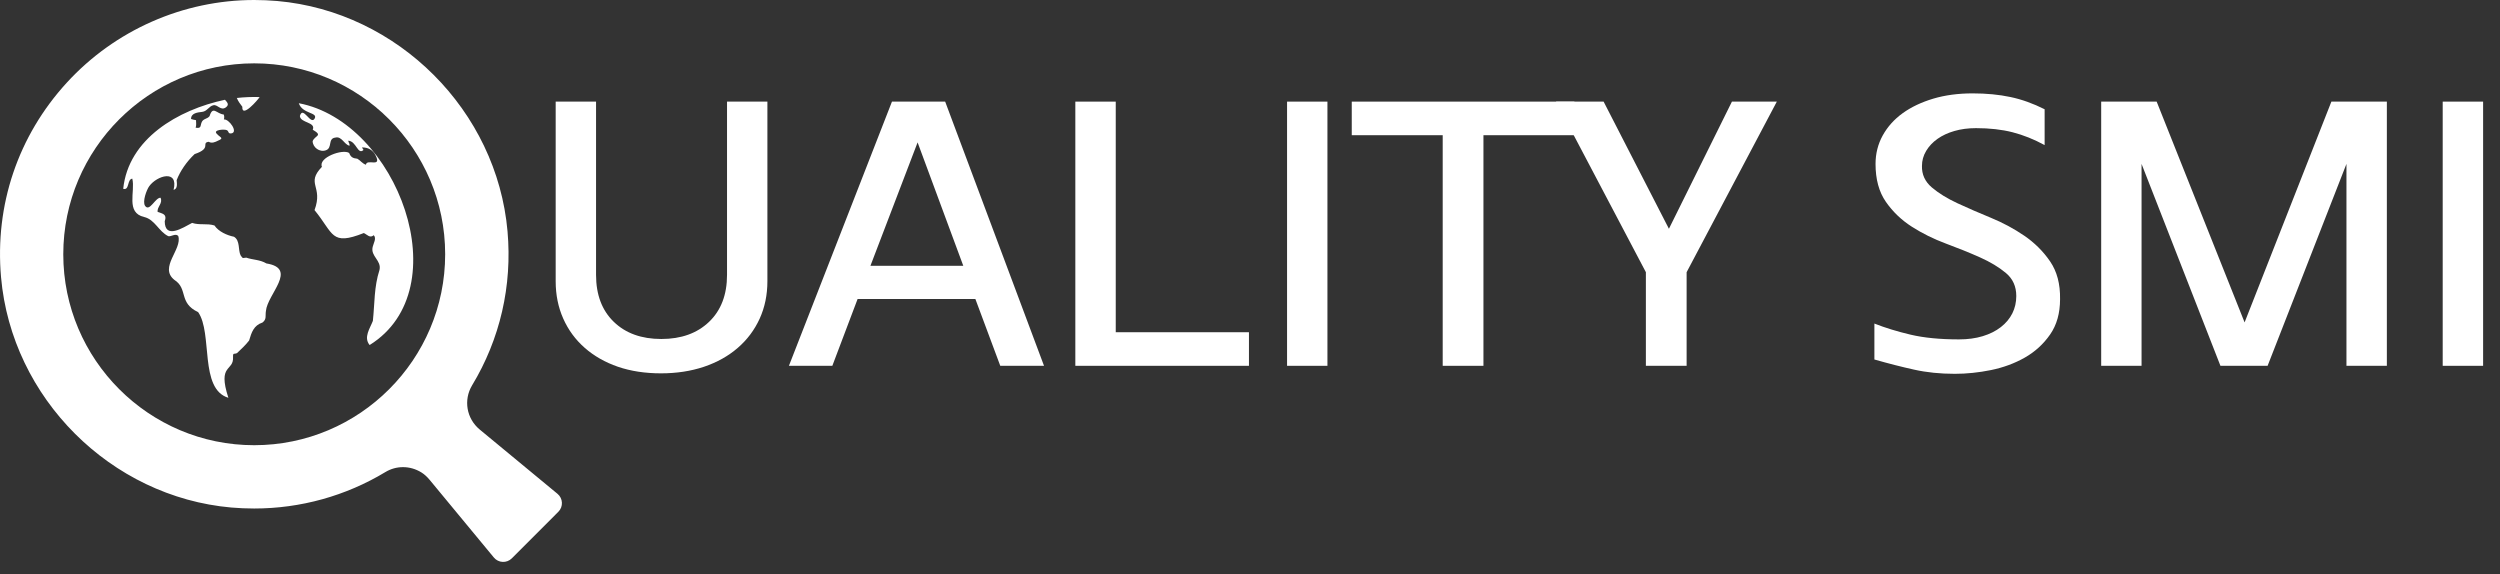
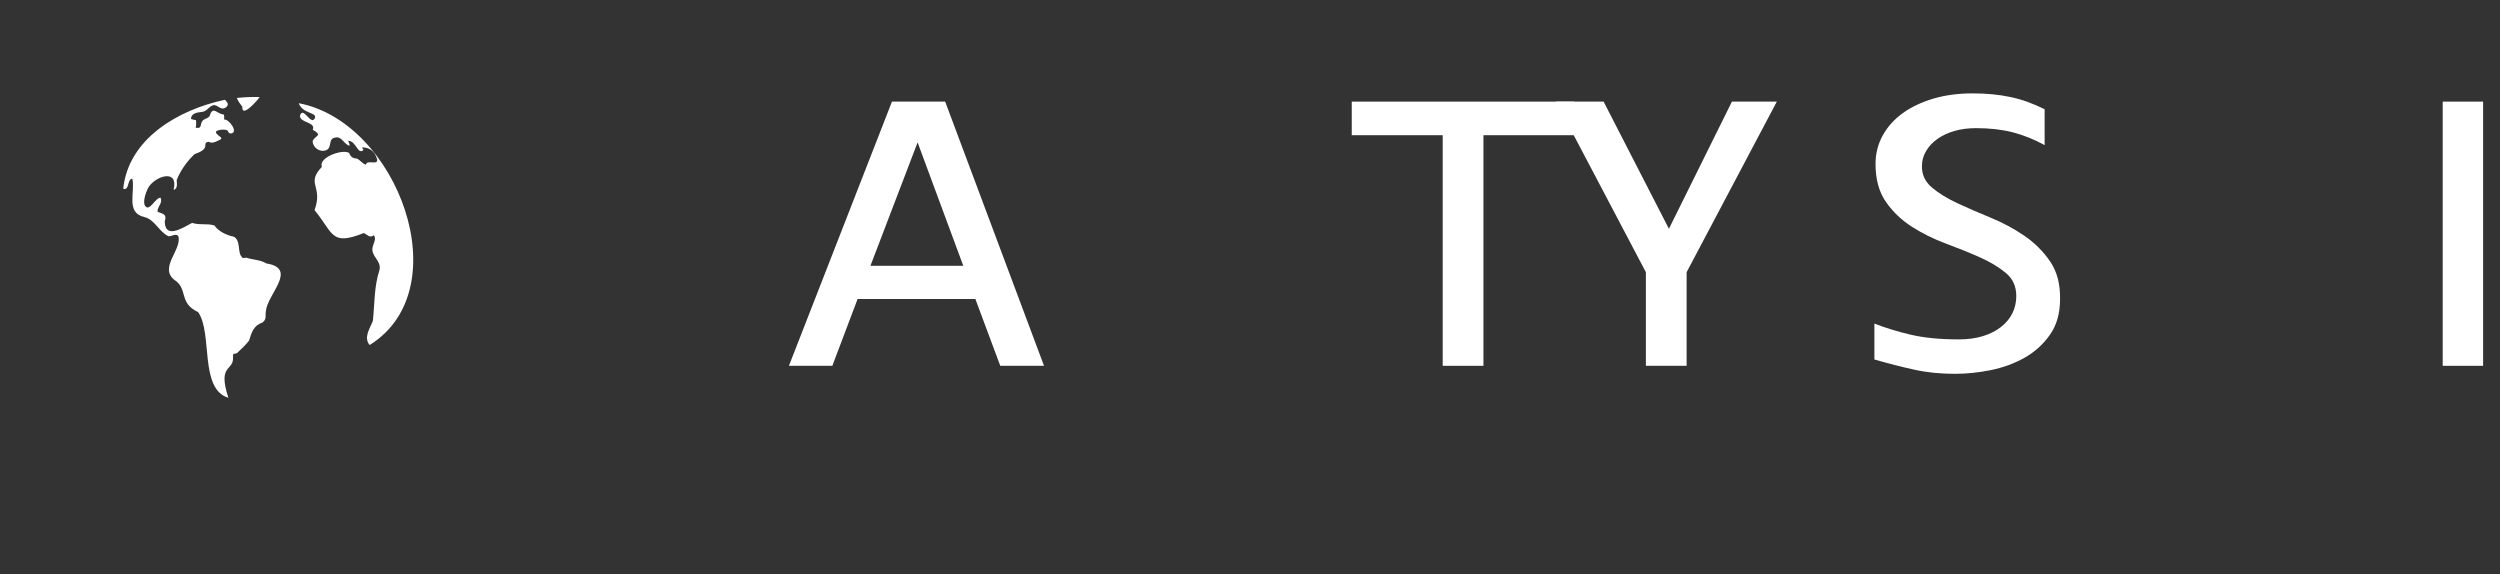
<svg xmlns="http://www.w3.org/2000/svg" width="74" height="17" viewBox="0 0 74 17" fill="none">
  <rect x="0" y="0" width="74" height="17" fill="#333333" stroke="none" />
  <path d="M55.481 9.577C55.801 9.703 56.159 9.813 56.553 9.906C56.948 9.999 57.425 10.046 57.984 10.046C58.244 10.046 58.478 10.015 58.688 9.951C58.896 9.888 59.075 9.799 59.224 9.683C59.373 9.568 59.486 9.432 59.565 9.276C59.643 9.12 59.682 8.948 59.682 8.762C59.682 8.479 59.58 8.252 59.375 8.081C59.17 7.909 58.913 7.755 58.605 7.617C58.295 7.479 57.961 7.344 57.599 7.21C57.238 7.076 56.903 6.91 56.594 6.713C56.285 6.516 56.028 6.27 55.823 5.976C55.618 5.682 55.516 5.307 55.516 4.853C55.516 4.548 55.587 4.266 55.728 4.01C55.87 3.753 56.067 3.533 56.32 3.35C56.574 3.167 56.875 3.025 57.225 2.92C57.575 2.816 57.963 2.764 58.388 2.764C58.797 2.764 59.169 2.8 59.505 2.871C59.84 2.941 60.179 3.062 60.521 3.234V4.295C60.208 4.124 59.892 3.997 59.572 3.915C59.251 3.833 58.891 3.793 58.488 3.793C58.257 3.793 58.045 3.821 57.851 3.877C57.657 3.933 57.49 4.011 57.349 4.111C57.207 4.212 57.095 4.331 57.013 4.469C56.931 4.607 56.89 4.754 56.89 4.91C56.883 5.163 56.98 5.375 57.181 5.547C57.382 5.718 57.635 5.874 57.94 6.016C58.245 6.157 58.575 6.301 58.929 6.446C59.282 6.591 59.612 6.768 59.917 6.976C60.222 7.185 60.478 7.438 60.682 7.736C60.887 8.034 60.985 8.406 60.978 8.853C60.978 9.27 60.88 9.62 60.682 9.903C60.485 10.186 60.236 10.413 59.934 10.585C59.632 10.756 59.299 10.879 58.934 10.954C58.569 11.028 58.212 11.065 57.862 11.065C57.43 11.065 57.029 11.024 56.661 10.942C56.292 10.861 55.899 10.76 55.482 10.641V9.577H55.481Z" fill="white" />
-   <path d="M65.725 10.828L63.39 4.851V10.828H62.195V3.008H63.837L66.44 9.543L69.009 3.008H70.651V10.828H69.455V4.851L67.121 10.828H65.725Z" fill="white" />
-   <path d="M72.304 3.008H73.5V10.828H72.304V3.008Z" fill="white" />
-   <path d="M19.565 11.051C19.096 11.051 18.671 10.986 18.291 10.856C17.912 10.725 17.584 10.539 17.309 10.297C17.033 10.055 16.821 9.766 16.672 9.431C16.523 9.096 16.448 8.728 16.448 8.325V3.008H17.643V8.135C17.643 8.724 17.818 9.187 18.168 9.526C18.518 9.865 18.987 10.034 19.576 10.034C20.164 10.034 20.635 9.865 20.989 9.526C21.343 9.187 21.52 8.724 21.52 8.135V3.008H22.715V8.325C22.715 8.727 22.639 9.096 22.487 9.431C22.334 9.766 22.118 10.055 21.838 10.297C21.559 10.539 21.226 10.725 20.839 10.856C20.451 10.986 20.027 11.051 19.565 11.051Z" fill="white" />
+   <path d="M72.304 3.008H73.5V10.828H72.304V3.008" fill="white" />
  <path d="M25.385 8.85L24.637 10.828H23.352L26.402 3.008H27.977L30.903 10.828H29.608L28.871 8.85H25.385ZM28.513 7.867L27.161 4.215L25.765 7.867H28.513Z" fill="white" />
-   <path d="M31.83 10.828V3.008H33.026V9.834H36.969V10.828H31.83Z" fill="white" />
-   <path d="M38.097 3.008H39.292V10.828H38.097V3.008Z" fill="white" />
  <path d="M40.012 4.002V3.008H46.602V4.002H43.91V10.828H42.704V4.002H40.012Z" fill="white" />
  <path d="M52.594 3.008L49.924 8.057V10.828H48.718V8.057L46.059 3.008H47.467L49.4 6.772L51.265 3.008H52.594Z" fill="white" />
-   <path d="M12.722 14.209C12.651 14.123 12.57 14.044 12.475 13.985C12.129 13.771 11.721 13.782 11.406 13.974C10.238 14.679 8.895 15.052 7.524 15.052C7.301 15.052 7.073 15.042 6.849 15.023C3.276 14.709 0.345 11.779 0.031 8.207C-0.158 6.07 0.533 4.024 1.976 2.448C3.4 0.892 5.423 0 7.525 0C7.752 0 7.981 0.011 8.209 0.03C11.781 0.346 14.71 3.277 15.023 6.849C15.165 8.462 14.801 10.038 13.974 11.406C13.714 11.84 13.809 12.389 14.197 12.712L16.502 14.617C16.666 14.752 16.678 14.999 16.527 15.149L15.15 16.527C15 16.677 14.753 16.666 14.618 16.502L12.722 14.209ZM7.525 1.875C4.408 1.875 1.873 4.409 1.873 7.526C1.873 10.642 4.408 13.178 7.525 13.178C10.641 13.178 13.177 10.642 13.177 7.526C13.177 4.41 10.641 1.875 7.525 1.875Z" fill="white" />
  <path d="M8.844 3.055C8.954 3.38 9.419 3.319 9.313 3.51C9.196 3.718 8.967 3.114 8.877 3.433C8.886 3.643 9.358 3.609 9.257 3.84C9.574 4.024 9.32 4.005 9.254 4.179C9.258 4.363 9.46 4.516 9.647 4.448C9.847 4.378 9.696 4.101 9.924 4.073C10.115 4.019 10.195 4.29 10.347 4.313C10.356 4.257 10.314 4.216 10.307 4.165C10.552 4.175 10.585 4.601 10.762 4.437C10.74 4.419 10.727 4.377 10.715 4.363C10.906 4.364 11.039 4.442 11.121 4.607C11.304 4.977 10.854 4.684 10.832 4.876C10.722 4.841 10.673 4.752 10.577 4.698C10.442 4.686 10.38 4.648 10.335 4.528C10.142 4.4 9.412 4.665 9.529 4.938C9.04 5.449 9.576 5.504 9.31 6.219C9.884 6.92 9.79 7.285 10.769 6.898C10.866 6.94 10.95 7.063 11.062 6.962C11.154 7.052 11.052 7.209 11.031 7.309C10.963 7.587 11.299 7.709 11.233 7.99C11.069 8.498 11.093 8.977 11.037 9.498C10.954 9.719 10.753 9.984 10.941 10.213C13.609 8.555 11.761 3.607 8.844 3.055ZM7.886 7.798C7.692 7.682 7.483 7.695 7.29 7.626C7.201 7.627 7.197 7.678 7.122 7.559C7.042 7.4 7.114 7.121 6.926 7.008C6.721 6.966 6.47 6.856 6.348 6.674C6.124 6.604 5.912 6.672 5.686 6.598C5.409 6.744 4.881 7.092 4.876 6.55C4.952 6.339 4.816 6.325 4.665 6.273C4.644 6.124 4.828 6.017 4.752 5.853C4.597 5.845 4.427 6.283 4.295 6.094C4.208 5.968 4.34 5.618 4.417 5.512C4.648 5.193 5.29 5.006 5.138 5.62C5.268 5.589 5.234 5.423 5.229 5.333C5.334 5.059 5.531 4.777 5.761 4.561C6.285 4.385 5.938 4.229 6.18 4.197C6.264 4.25 6.363 4.211 6.457 4.162C6.643 4.087 6.511 4.067 6.426 3.969C6.276 3.84 6.653 3.815 6.72 3.855C6.782 3.897 6.745 3.954 6.837 3.95C7.076 3.926 6.769 3.507 6.627 3.537C6.641 3.492 6.642 3.433 6.622 3.389C6.416 3.373 6.301 3.116 6.204 3.436C6.14 3.524 6.018 3.508 5.971 3.615C5.922 3.725 5.969 3.81 5.791 3.78C5.815 3.713 5.806 3.627 5.802 3.557C5.75 3.55 5.703 3.537 5.655 3.522C5.655 3.343 5.852 3.328 5.987 3.311C6.137 3.292 6.186 3.139 6.32 3.114C6.445 3.09 6.535 3.292 6.69 3.175C6.797 3.093 6.72 3.023 6.659 2.953C5.267 3.249 3.799 4.11 3.647 5.589C3.838 5.645 3.756 5.306 3.916 5.288C4.011 5.67 3.711 6.297 4.269 6.424C4.586 6.499 4.697 6.852 4.982 6.991C5.064 7.012 5.199 6.896 5.276 6.985C5.404 7.379 4.695 7.913 5.162 8.285C5.575 8.551 5.278 8.964 5.865 9.239C6.302 9.862 5.891 11.514 6.76 11.775C6.428 10.756 6.927 11.008 6.898 10.562C6.893 10.427 6.935 10.494 7.016 10.451C7.135 10.34 7.273 10.21 7.374 10.079C7.444 9.842 7.509 9.632 7.769 9.547C7.901 9.448 7.847 9.344 7.871 9.208C7.914 8.706 8.827 7.949 7.886 7.798ZM7.173 3.16C7.152 3.515 7.635 2.953 7.686 2.873C7.461 2.866 7.231 2.875 7.01 2.9C7.054 3.01 7.111 3.076 7.173 3.16Z" fill="white" />
</svg>